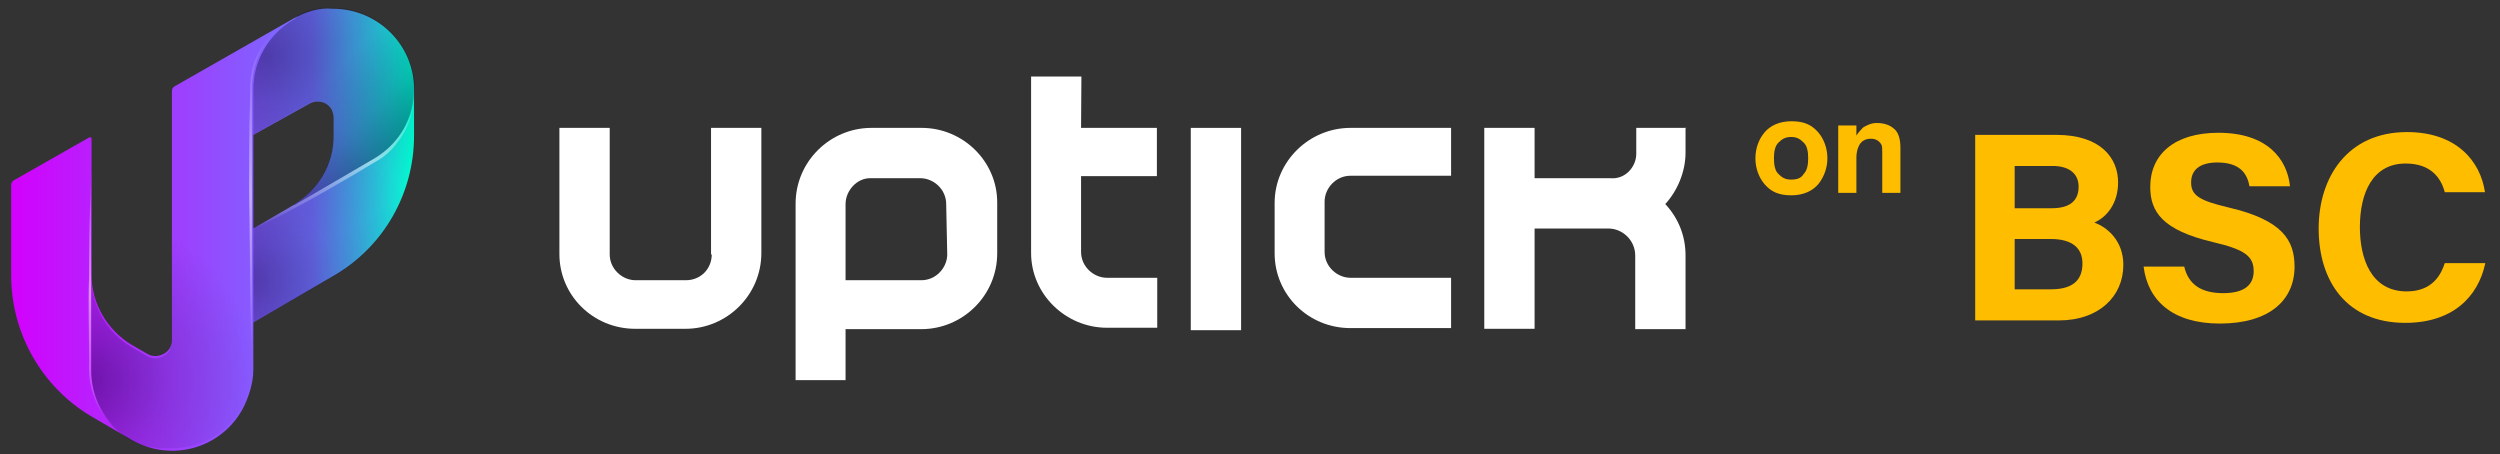
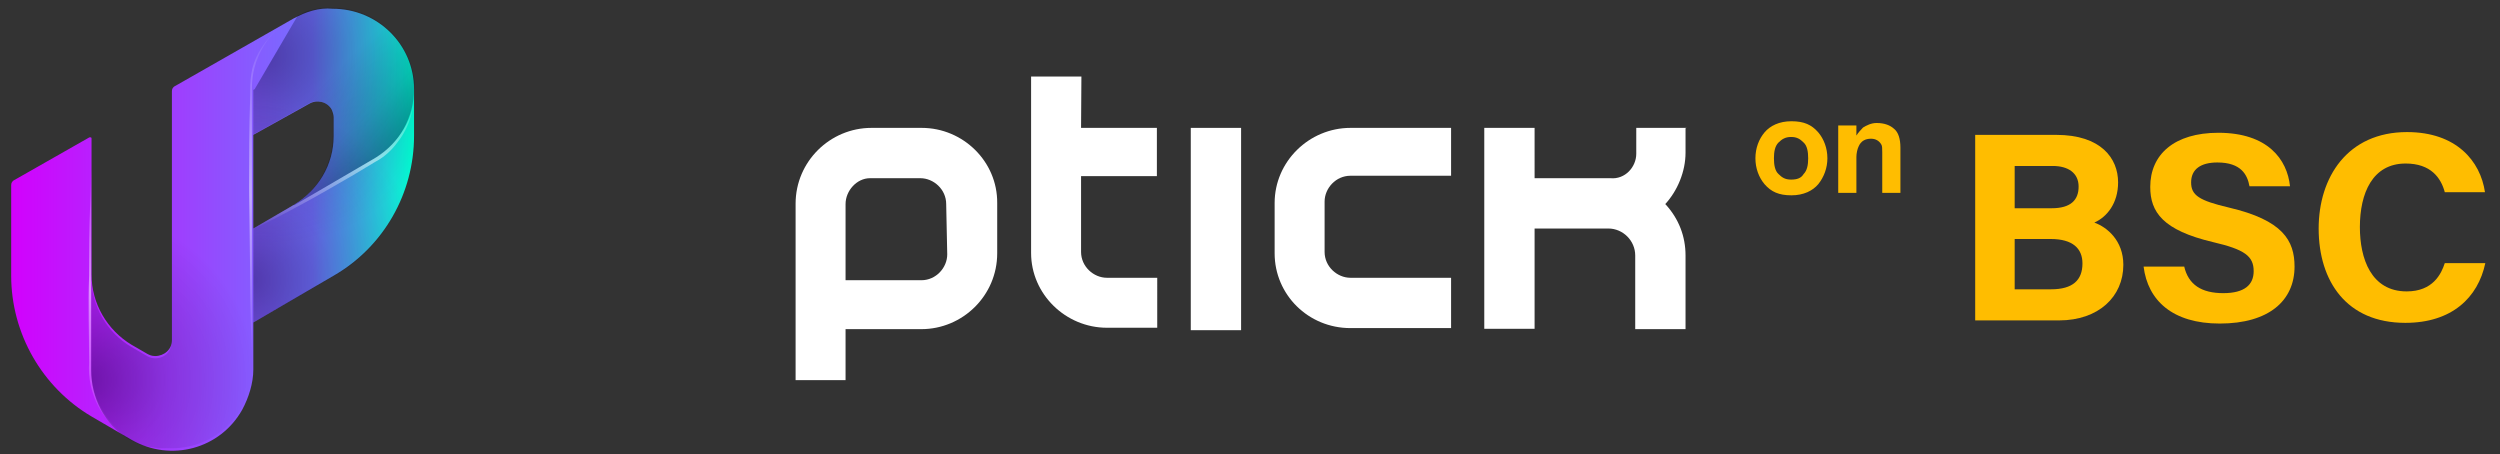
<svg xmlns="http://www.w3.org/2000/svg" xmlns:xlink="http://www.w3.org/1999/xlink" version="1.1" id="BSC" x="0px" y="0px" viewBox="0 0 715.5 130" style="enable-background:new 0 0 715.5 130;" xml:space="preserve">
  <rect x="0" y="0" width="715.5" height="130" fill="#333333" stroke="none" />
  <style type="text/css">
	.st0{fill:#FFBD00;}
	.st1{fill:#FFFFFF;}
	.st2{fill:url(#Shape_2_);}
	.st3{clip-path:url(#SVGID_2_);}
	.st4{fill:url(#SVGID_3_);}
	.st5{clip-path:url(#SVGID_5_);}
	.st6{fill:url(#SVGID_6_);}
	.st7{fill:url(#shadow_2_);}
	.st8{clip-path:url(#SVGID_8_);}
	.st9{fill:url(#SVGID_9_);}
	.st10{fill:url(#SVGID_10_);}
	.st11{fill:url(#SVGID_11_);}
	.st12{clip-path:url(#SVGID_13_);}
	.st13{fill:url(#SVGID_14_);}
</style>
  <g>
    <g>
      <path class="st0" d="M565.3,38.6h23.2c12.8,0,17.7,6.7,17.7,13.6c0,6-3.2,9.9-6.8,11.5c3.6,1.3,8.3,5.1,8.3,12.1    c0,9.1-7.1,15.9-18.4,15.9h-24V38.6z M587.2,59.6c5.5,0,7.7-2.4,7.7-6.2c0-3.9-3-5.9-7.4-5.9h-10.9v12.1H587.2z M576.6,82.8H587    c6.2,0,9-2.6,9-7.4c0-4.3-2.8-7-9.1-7h-10.3V82.8z" />
      <path class="st0" d="M625.1,76.2c1.2,5.3,5,7.7,11.2,7.7c6.1,0,8.7-2.4,8.7-6.3c0-4.3-2.6-6.2-11.6-8.3c-14.4-3.4-18-8.6-18-15.8    c0-9.3,6.9-15.5,19.5-15.5c14.1,0,19.7,7.6,20.5,15.3h-11.6c-0.6-3.3-2.4-6.8-9.2-6.8c-4.7,0-7.5,1.9-7.5,5.7    c0,3.7,2.3,5.2,10.8,7.2c15.4,3.6,18.8,9.4,18.8,16.9c0,9.7-7.3,16.3-21.4,16.3c-13.5,0-20.6-6.6-21.8-16.3H625.1z" />
      <path class="st0" d="M711.3,75.3c-2.1,9.9-9.6,17.1-22.9,17.1c-16.8,0-24.8-11.9-24.8-27c0-14.6,8.2-27.6,25.3-27.6    c14.1,0,21,8.3,22.3,17.2h-11.5c-1.1-4.1-4-8.2-11.2-8.2c-9.5,0-13.1,8.5-13.1,18.2c0,9,3.2,18.4,13.4,18.4c7.5,0,9.9-5,10.9-8.1    H711.3z" />
    </g>
  </g>
  <g>
    <g>
      <g>
        <path class="st0" d="M520.4,52.7c-1.6,1.9-4.2,3.2-7.7,3.2c-3.6,0-5.8-1-7.7-3.2c-1.6-1.9-2.6-4.5-2.6-7.4s1-5.5,2.6-7.4     s4.2-3.2,7.7-3.2c3.6,0,5.8,1,7.7,3.2c1.6,1.9,2.6,4.5,2.6,7.4C523,48.1,522,50.7,520.4,52.7z M516.2,49.8c1-1,1.3-2.6,1.3-4.5     s-0.3-3.6-1.3-4.5c-1-1-1.9-1.6-3.6-1.6c-1.6,0-2.6,0.6-3.6,1.6s-1.3,2.6-1.3,4.5s0.3,3.6,1.3,4.5c1,1,1.9,1.6,3.6,1.6     C514.3,51.4,515.5,51,516.2,49.8z" />
        <path class="st0" d="M542,36.8c1.3,1,1.9,2.9,1.9,5.5v12.9h-5.2V43.6c0-1,0-1.9-0.3-2.3c-0.6-1-1.6-1.6-2.9-1.6     c-1.6,0-2.9,0.6-3.6,2.3c-0.3,0.6-0.6,1.9-0.6,2.9v10.3h-5.2V35.9h5.2v2.9c0.6-1,1.3-1.6,1.9-2.3c1-0.6,2.3-1.3,3.9-1.3     C539.4,35.2,541,35.9,542,36.8z" />
      </g>
    </g>
  </g>
-   <path class="st1" d="M203.7,72.8c0,4.2-3.2,7.4-7.4,7.4l0,0h-14.4c-3.8,0-7.4-3.2-7.4-7.4V36.6h-14.4v36.1  c0,11.8,9.6,21.4,21.7,21.4h14.4c11.8,0,21.7-9.6,21.7-21.7V36.6h-14.4v36.2H203.7z" />
  <path class="st1" d="M364.8,58.1v14.4c0,11.8,9.6,21.4,21.7,21.4h28.8V79.5h-28.8c-3.8,0-7.4-3.2-7.4-7.4V57.7  c0-3.8,3.2-7.4,7.4-7.4h28.8V36.6h-28.8C374.7,36.6,364.8,46.2,364.8,58.1z" />
  <path class="st1" d="M263.8,36.6h-14.4c-11.8,0-21.7,9.6-21.7,21.7v50.5H242V94.2h21.7c11.8,0,21.7-9.6,21.7-21.7V58.1  C285.5,46.2,275.6,36.6,263.8,36.6z M271.1,72.8c0,3.8-3.2,7.4-7.4,7.4l0,0H242V58.4c0-3.8,3.2-7.4,7-7.4h14.4  c3.8,0,7.4,3.2,7.4,7.4l0,0L271.1,72.8z" />
  <path class="st1" d="M309.5,21.9h-14.4v50.5c0,11.8,9.9,21.4,21.7,21.4h14.4V79.5h-14.4c-3.8,0-7.4-3.2-7.4-7.4l0,0V50.4h21.7V36.6  h-21.7L309.5,21.9L309.5,21.9z" />
  <rect x="340.8" y="36.6" class="st1" width="14.4" height="57.9" />
  <path class="st1" d="M482.7,36.6h-14.4V44c0,3.8-3.2,7.4-7.4,7h-21.7V36.6h-14.4v57.5h14.4V65.4h21.1c4.2,0,7.7,3.5,7.7,7.7v21.1  h14.4V73.1c0-5.4-1.9-10.5-5.8-14.7c3.5-3.8,5.8-9.3,5.8-14.7v-7L482.7,36.6L482.7,36.6z" />
  <linearGradient id="Shape_2_" gradientUnits="userSpaceOnUse" x1="2.799" y1="-737.826" x2="118.644" y2="-737.826" gradientTransform="matrix(1 0 0 -1 0 -672.11)">
    <stop offset="0" style="stop-color:#D300FD" />
    <stop offset="0.746" style="stop-color:#7471FF" />
    <stop offset="1" style="stop-color:#00FDCF" />
  </linearGradient>
  <path id="Shape_1_" class="st2" d="M84,5.3L49.8,24.8c-0.3,0.3-0.6,0.6-0.6,1.3v71.3c0,2.6-2.2,4.5-4.8,4.5c-1,0-1.6-0.3-2.2-0.6  l-4.5-2.6c-7-4.2-11.5-11.8-11.5-20.1v-39c0-0.3-0.3-0.3-0.3-0.3h-0.3L3.8,51.7C3.5,52,3.2,52.3,3.2,53v25.9c0,16.6,8.9,32,23,40.3  l11.5,6.7c11.2,6.4,25.3,2.6,31.6-8.6c1.9-3.5,3.2-7.7,3.2-11.5V92.3l23-13.4c14.4-8.3,23-23.7,23-40V25.5c0-12.8-10.5-23-23.3-23  C91.3,2.1,87.5,3.4,84,5.3z M84,58.7l-11.5,6.7V38.6l16-8.9c2.2-1.3,5.1-0.6,6.4,1.6c0.3,0.6,0.6,1.6,0.6,2.2v5.4  C95.5,47.2,91,54.5,84,58.7L84,58.7z" />
  <g id="Effects_1_">
    <g id="_1_1_">
      <g>
        <g>
          <g>
            <defs>
              <path id="SVGID_1_" d="M36.7,125.2l-10.5-6.1C11.7,110.8,2.8,95.5,2.8,78.8V52.3c0-0.3,0-0.3,0.3-0.3l23-13.1v66.8        C26.1,113.7,30,120.7,36.7,125.2z" />
            </defs>
            <clipPath id="SVGID_2_">
              <use xlink:href="#SVGID_1_" style="overflow:visible;" />
            </clipPath>
            <g class="st3">
              <linearGradient id="SVGID_3_" gradientUnits="userSpaceOnUse" x1="31.033" y1="-797.991" x2="31.033" y2="-710.875" gradientTransform="matrix(1 0 0 -1 0 -672.11)">
                <stop offset="0" style="stop-color:#FFFFFF;stop-opacity:0" />
                <stop offset="0.49" style="stop-color:#FFFFFF;stop-opacity:0.5" />
                <stop offset="1" style="stop-color:#FFFFFF;stop-opacity:0" />
              </linearGradient>
              <path class="st4" d="M36.7,125.2c-3.8-2.2-6.7-5.4-8.6-8.9c-1.9-3.8-2.9-8-2.6-12.5c0-8.3-0.3-16.6,0-24.9v-1h1l-1,1        c0-6.7,0-13.4,0.3-20.1s0.3-13.4,0.6-20.1c0.3,6.7,0.6,13.4,0.6,20.1s0,13.4,0.3,20.1v1H26l1-1c0,8.3,0,16.6,0,24.9        C26.1,112.1,29.6,120.4,36.7,125.2z" />
            </g>
          </g>
        </g>
      </g>
    </g>
    <g id="_2_1_">
      <g>
        <g>
          <g>
            <defs>
              <path id="SVGID_4_" d="M83,5.6c-6.7,4.2-10.9,11.5-10.9,19.5v80.2c0,12.8-10.2,23-23,23h-0.3h-1.3l0,0h-1h-1        c-0.6,0-1.6-0.3-2.2-0.3l0,0l-1.6-0.3l-1.3-0.3c-1-0.3-1.9-1-2.9-1.3l-1-0.6l0,0C30,121.3,26.1,114,26.1,106V79.2        c0,8.3,4.5,16,11.5,20.1l4.5,2.6c2.2,1.3,5.1,0.6,6.4-1.6c0.3-0.6,0.6-1.6,0.6-2.2v-72c0-0.6,0.3-1,0.6-1.3L83,5.6z" />
            </defs>
            <clipPath id="SVGID_5_">
              <use xlink:href="#SVGID_4_" style="overflow:visible;" />
            </clipPath>
            <g class="st5">
              <g id="border_1_">
                <linearGradient id="SVGID_6_" gradientUnits="userSpaceOnUse" x1="77.15" y1="-777.741" x2="77.15" y2="-677.141" gradientTransform="matrix(1 0 0 -1 0 -672.11)">
                  <stop offset="0" style="stop-color:#FFFFFF;stop-opacity:0" />
                  <stop offset="0.49" style="stop-color:#FFFFFF;stop-opacity:0.5" />
                  <stop offset="1" style="stop-color:#FFFFFF;stop-opacity:0" />
                </linearGradient>
                <path class="st6" d="M83,5.6c-3.5,2.6-6.4,5.8-8,9.6c-1,1.9-1.6,3.8-1.9,6.1s-0.3,4.2-0.3,6.4c0,8.6,0,17.3,0.3,25.9         l-0.3,25.9c0,8.6-0.3,17.3-0.6,25.9c-0.3-8.6-0.6-17.3-0.6-25.9l-0.3-25.9c0-8.6,0-17.3,0.3-25.9c0-2.2,0-4.5,0.3-6.4         c0.3-2.2,1-4.2,2.2-6.4C76.3,11.1,79.2,7.9,83,5.6z" />
              </g>
              <radialGradient id="shadow_2_" cx="25.296" cy="-780.869" r="47.96" gradientTransform="matrix(1 0 0 -1 0 -672.11)" gradientUnits="userSpaceOnUse">
                <stop offset="0" style="stop-color:#00032D;stop-opacity:0.4" />
                <stop offset="0.48" style="stop-color:#00032D;stop-opacity:0.15" />
                <stop offset="1" style="stop-color:#00032D;stop-opacity:0" />
              </radialGradient>
              <path id="shadow_1_" class="st7" d="M83,5.6c-6.7,4.2-10.9,11.5-10.9,19.5v80.2c0,12.8-10.2,23-23,23h-0.3h-1.3l0,0h-1h-1        c-0.6,0-1.6-0.3-2.2-0.3l0,0l-1.6-0.3l-1.3-0.3c-1-0.3-1.9-1-2.9-1.3l-1-0.6l0,0C30,121.3,26.1,114,26.1,106V79.2        c0,8.3,4.5,16,11.5,20.1l4.5,2.6c2.2,1.3,5.1,0.6,6.4-1.6c0.3-0.6,0.6-1.6,0.6-2.2v-72c0-0.6,0.3-1,0.6-1.3L83,5.6z" />
            </g>
          </g>
        </g>
      </g>
    </g>
    <g id="_3_1_">
      <g>
        <g>
          <g>
            <defs>
-               <path id="SVGID_7_" d="M118.8,25.5v13.4c0,16.6-8.9,32-23,40L72.5,92.3V65.4L84,58.7c7-4.2,11.5-11.8,11.5-20.1v-5.1        c0-2.6-2.2-4.5-4.8-4.5c-1,0-1.6,0.3-2.2,0.6l-16,8.9v-13c0-8,4.2-15.3,10.9-19.5l1-0.6L84.9,5l0.3-0.6c1-0.3,1.9-1,2.9-1.3        l0,0l1.3-0.3l0,0c0.3,0,1-0.3,1.3-0.3s1.3-0.3,1.9-0.3h1.3l0,0h1.3l0,0C108.3,2.1,118.5,12.7,118.8,25.5z" />
+               <path id="SVGID_7_" d="M118.8,25.5v13.4c0,16.6-8.9,32-23,40L72.5,92.3V65.4L84,58.7v-5.1        c0-2.6-2.2-4.5-4.8-4.5c-1,0-1.6,0.3-2.2,0.6l-16,8.9v-13c0-8,4.2-15.3,10.9-19.5l1-0.6L84.9,5l0.3-0.6c1-0.3,1.9-1,2.9-1.3        l0,0l1.3-0.3l0,0c0.3,0,1-0.3,1.3-0.3s1.3-0.3,1.9-0.3h1.3l0,0h1.3l0,0C108.3,2.1,118.5,12.7,118.8,25.5z" />
            </defs>
            <clipPath id="SVGID_8_">
              <use xlink:href="#SVGID_7_" style="overflow:visible;" />
            </clipPath>
            <g class="st8">
              <g id="shadow_top_bottom_1_">
                <radialGradient id="SVGID_9_" cx="76.083" cy="-687.961" r="54.54" gradientTransform="matrix(1 0 0 -1 0 -672.11)" gradientUnits="userSpaceOnUse">
                  <stop offset="0" style="stop-color:#00032D;stop-opacity:0.4" />
                  <stop offset="0.48" style="stop-color:#00032D;stop-opacity:0.15" />
                  <stop offset="1" style="stop-color:#00032D;stop-opacity:0" />
                </radialGradient>
                <path class="st9" d="M118.8,25.5v13.4c0,16.6-8.9,32-23,40L72.5,92.3V65.4L84,58.7c7-4.2,11.5-11.8,11.5-20.1v-5.1         c0-2.6-2.2-4.5-4.8-4.5c-1,0-1.6,0.3-2.2,0.6l-16,8.9v-13c0-8,4.2-15.3,10.9-19.5l1-0.6L84.9,5l0.3-0.6c1-0.3,1.9-1,2.9-1.3         l0,0l1.3-0.3l0,0c0.3,0,1-0.3,1.3-0.3s1.3-0.3,1.9-0.3h1.3l0,0h1.3l0,0C108.3,2.1,118.5,12.7,118.8,25.5z" />
                <radialGradient id="SVGID_10_" cx="70.962" cy="-752.208" r="51.018" gradientTransform="matrix(1 0 0 -1 0 -672.11)" gradientUnits="userSpaceOnUse">
                  <stop offset="0" style="stop-color:#00032D;stop-opacity:0.4" />
                  <stop offset="0.48" style="stop-color:#00032D;stop-opacity:0.15" />
                  <stop offset="1" style="stop-color:#00032D;stop-opacity:0" />
                </radialGradient>
                <path class="st10" d="M118.8,25.5v13.4c0,16.6-8.9,32-23,40L72.5,92.3V65.4L84,58.7c7-4.2,11.5-11.8,11.5-20.1v-5.1         c0-2.6-2.2-4.5-4.8-4.5c-1,0-1.6,0.3-2.2,0.6l-16,8.9v-13c0-8,4.2-15.3,10.9-19.5l1-0.6L84.9,5l0.3-0.6c1-0.3,1.9-1,2.9-1.3         l0,0l1.3-0.3l0,0c0.3,0,1-0.3,1.3-0.3s1.3-0.3,1.9-0.3h1.3l0,0h1.3l0,0C108.3,2.1,118.5,12.7,118.8,25.5z" />
              </g>
              <g id="shadow_right_1_">
                <linearGradient id="SVGID_11_" gradientUnits="userSpaceOnUse" x1="110.159" y1="-718.341" x2="90.141" y2="-698.16" gradientTransform="matrix(1 0 0 -1 0 -672.11)">
                  <stop offset="0" style="stop-color:#00032D;stop-opacity:0.4" />
                  <stop offset="0.48" style="stop-color:#00032D;stop-opacity:0.15" />
                  <stop offset="1" style="stop-color:#00032D;stop-opacity:0" />
                </linearGradient>
                <path class="st11" d="M118.5,25.5c0,8-4.2,15.7-11.2,19.8l-1,0.6L83.7,59c7-4.2,11.5-11.8,11.5-20.1v-5.4         c0-2.6-2.2-4.5-4.8-4.5c-1,0-1.6,0.3-2.2,0.6l-15.7,8.9v-13c0-8,4.2-15.3,10.9-19.5l1-0.6L84.9,5l0.3-0.6         c1-0.3,1.9-1,2.9-1.3l0,0l1.3-0.3l0,0c0.3,0,1-0.3,1.3-0.3s1.3-0.3,1.9-0.3h1.3l0,0h1.3l0,0c1.6,0,2.9,0,4.5,0.3h0.3         c0.6,0,1.6,0.3,2.2,0.6c0.3,0,0.6,0.3,1,0.3c0.3,0,0.6,0.3,1,0.3l1.3,1l1,0.6l1.3,0.3l1,0.6l1,0.6c5.1,3.8,8.6,9.6,9.3,16         l0,0C118.5,23.9,118.5,24.5,118.5,25.5z" />
              </g>
              <g id="_3.1_1_">
                <g>
                  <g>
                    <g>
                      <defs>
                        <path id="SVGID_12_" d="M118.8,25.5v13.4c0,16.6-8.9,32-23,40L72.5,92.3V65.4L84,58.7h0.3l22.4-13.1l1-0.6             C114.3,40.8,118.8,33.5,118.8,25.5z" />
                      </defs>
                      <clipPath id="SVGID_13_">
                        <use xlink:href="#SVGID_12_" style="overflow:visible;" />
                      </clipPath>
                      <g class="st12">
                        <g id="border-2_1_">
                          <linearGradient id="SVGID_14_" gradientUnits="userSpaceOnUse" x1="95.318" y1="-738.377" x2="95.318" y2="-697.46" gradientTransform="matrix(1 0 0 -1 0 -672.11)">
                            <stop offset="0" style="stop-color:#FFFFFF;stop-opacity:0" />
                            <stop offset="0.49" style="stop-color:#FFFFFF;stop-opacity:0.5" />
                            <stop offset="1" style="stop-color:#FFFFFF;stop-opacity:0" />
                          </linearGradient>
                          <path class="st13" d="M118.5,25.5c0.3,5.4-1.3,10.9-4.8,15.3c-1.6,2.2-3.8,4.2-6.1,5.4l-7,4.2c-4.5,2.6-9.3,5.4-14.1,8              c-4.8,2.6-9.6,5.1-14.4,7.4c4.5-2.9,8.9-5.8,13.7-8.6c4.8-2.9,9.3-5.4,13.7-8.3l7-3.8C113.7,40.8,118.2,33.5,118.5,25.5              z" />
                        </g>
                      </g>
                    </g>
                  </g>
                </g>
              </g>
            </g>
          </g>
        </g>
      </g>
    </g>
  </g>
</svg>